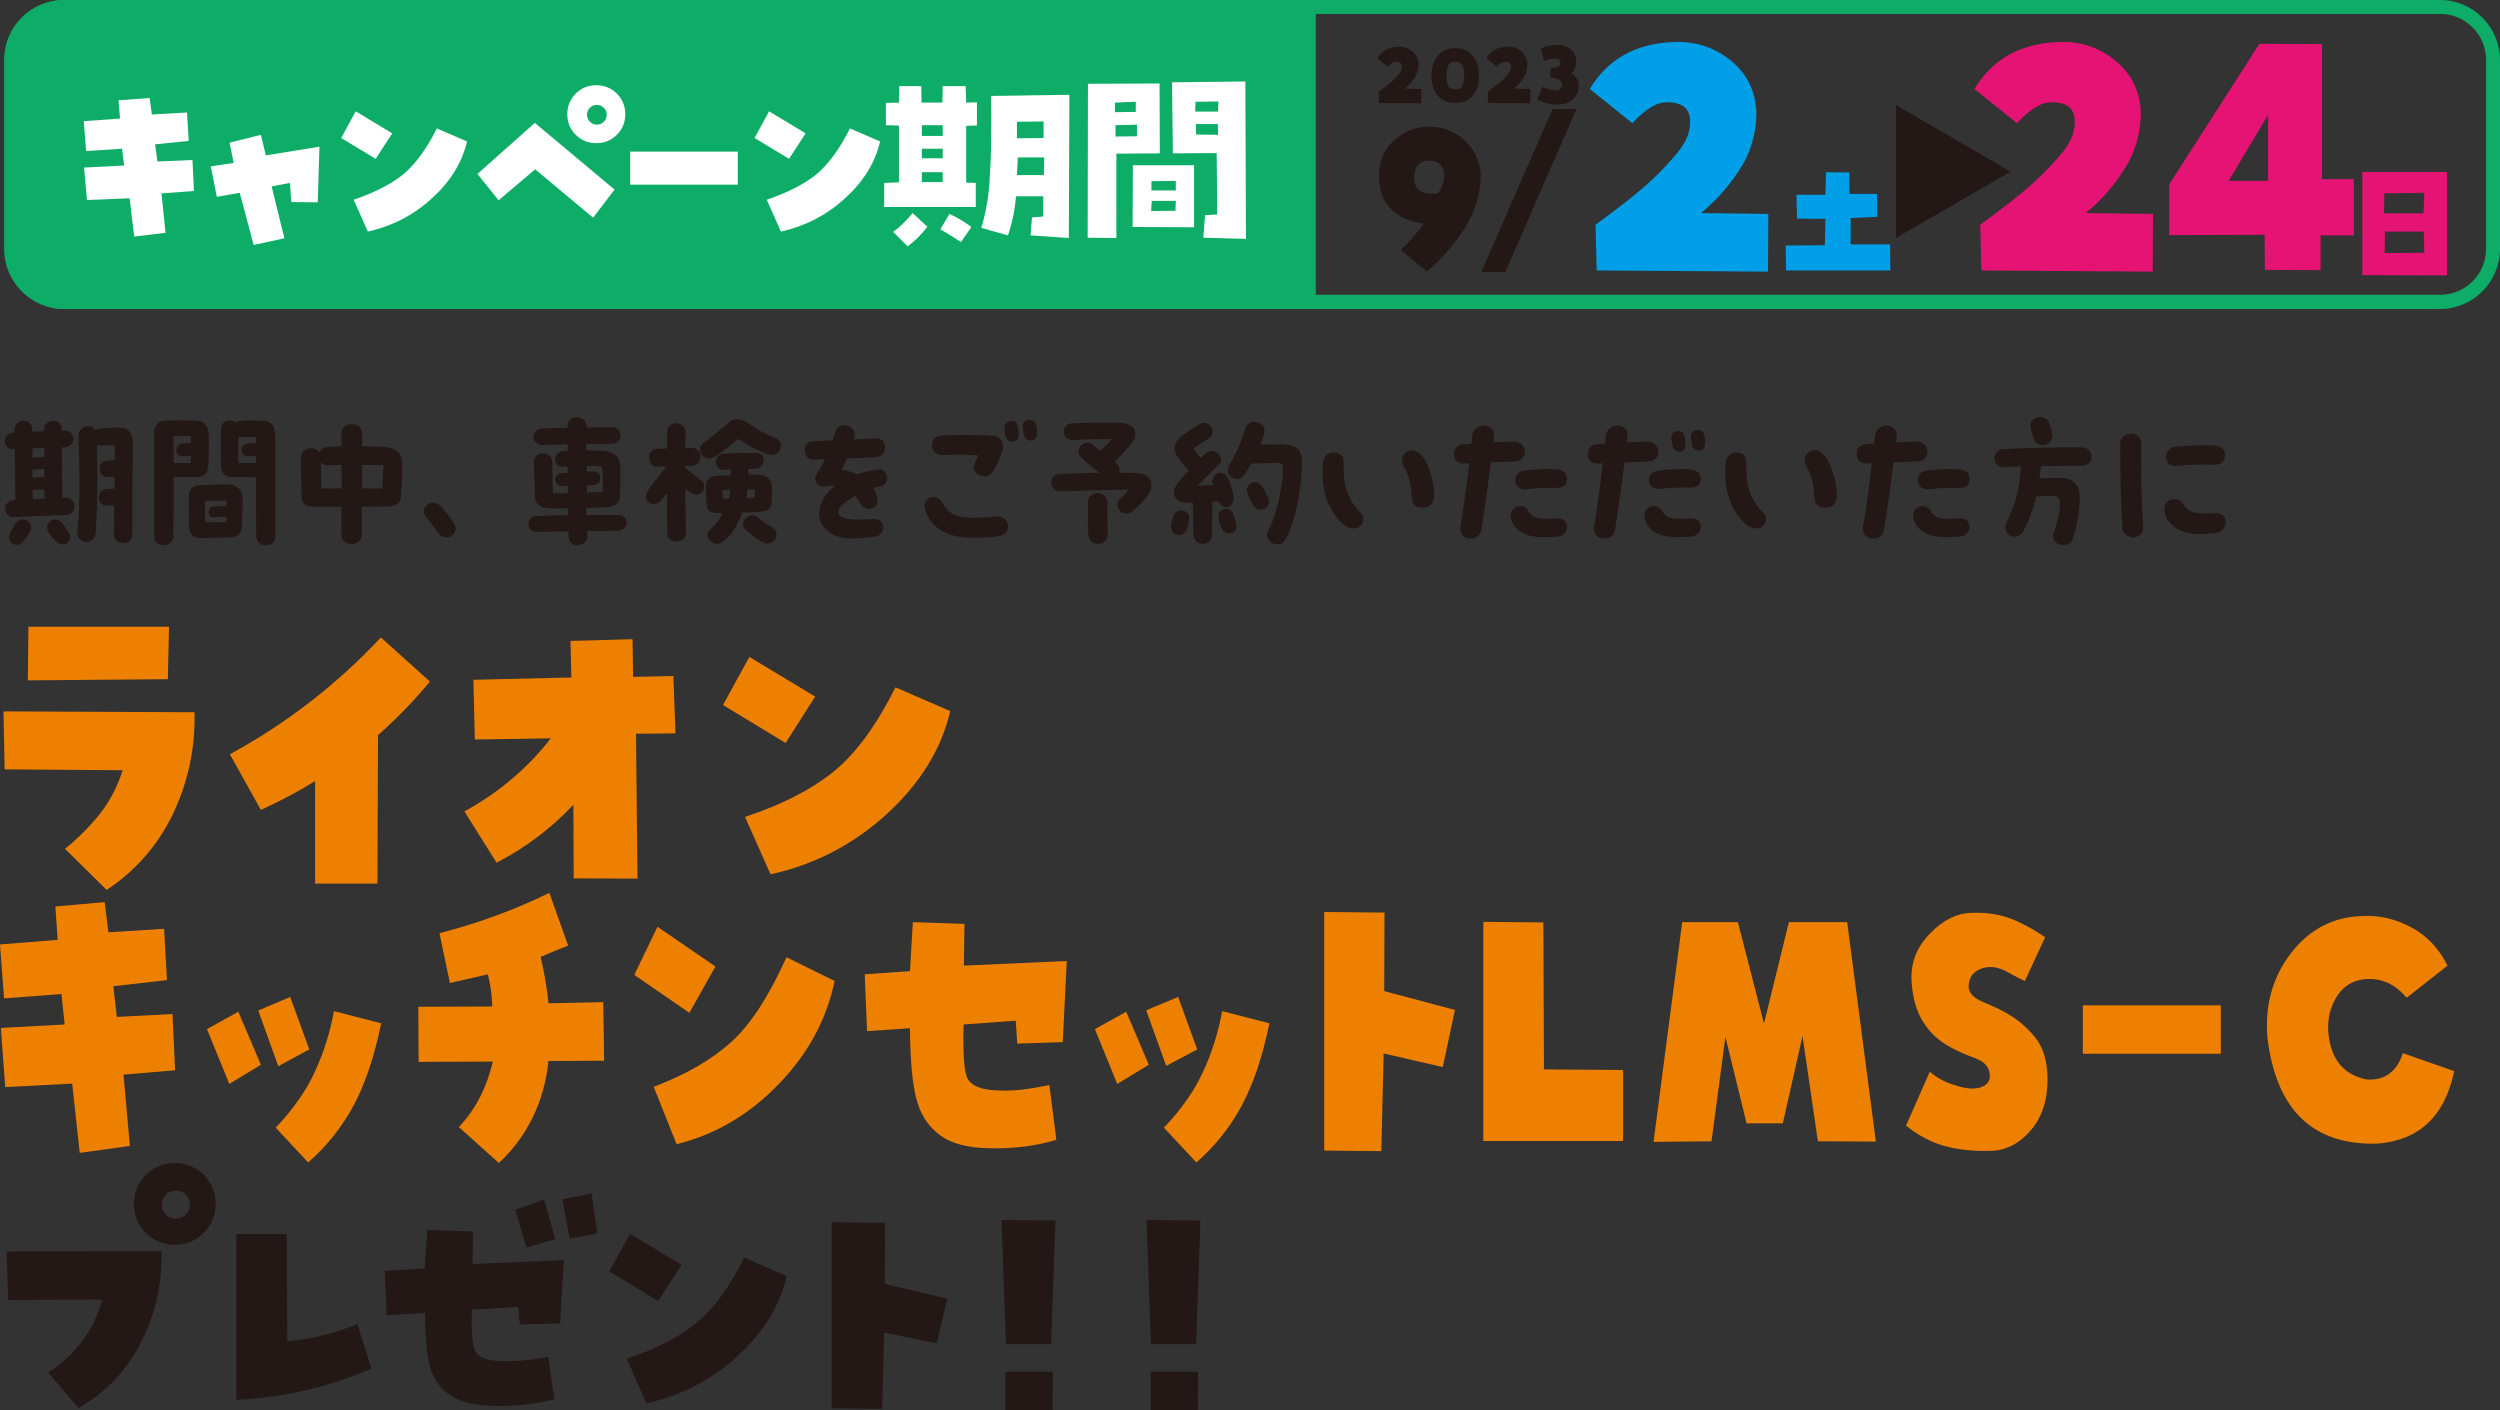
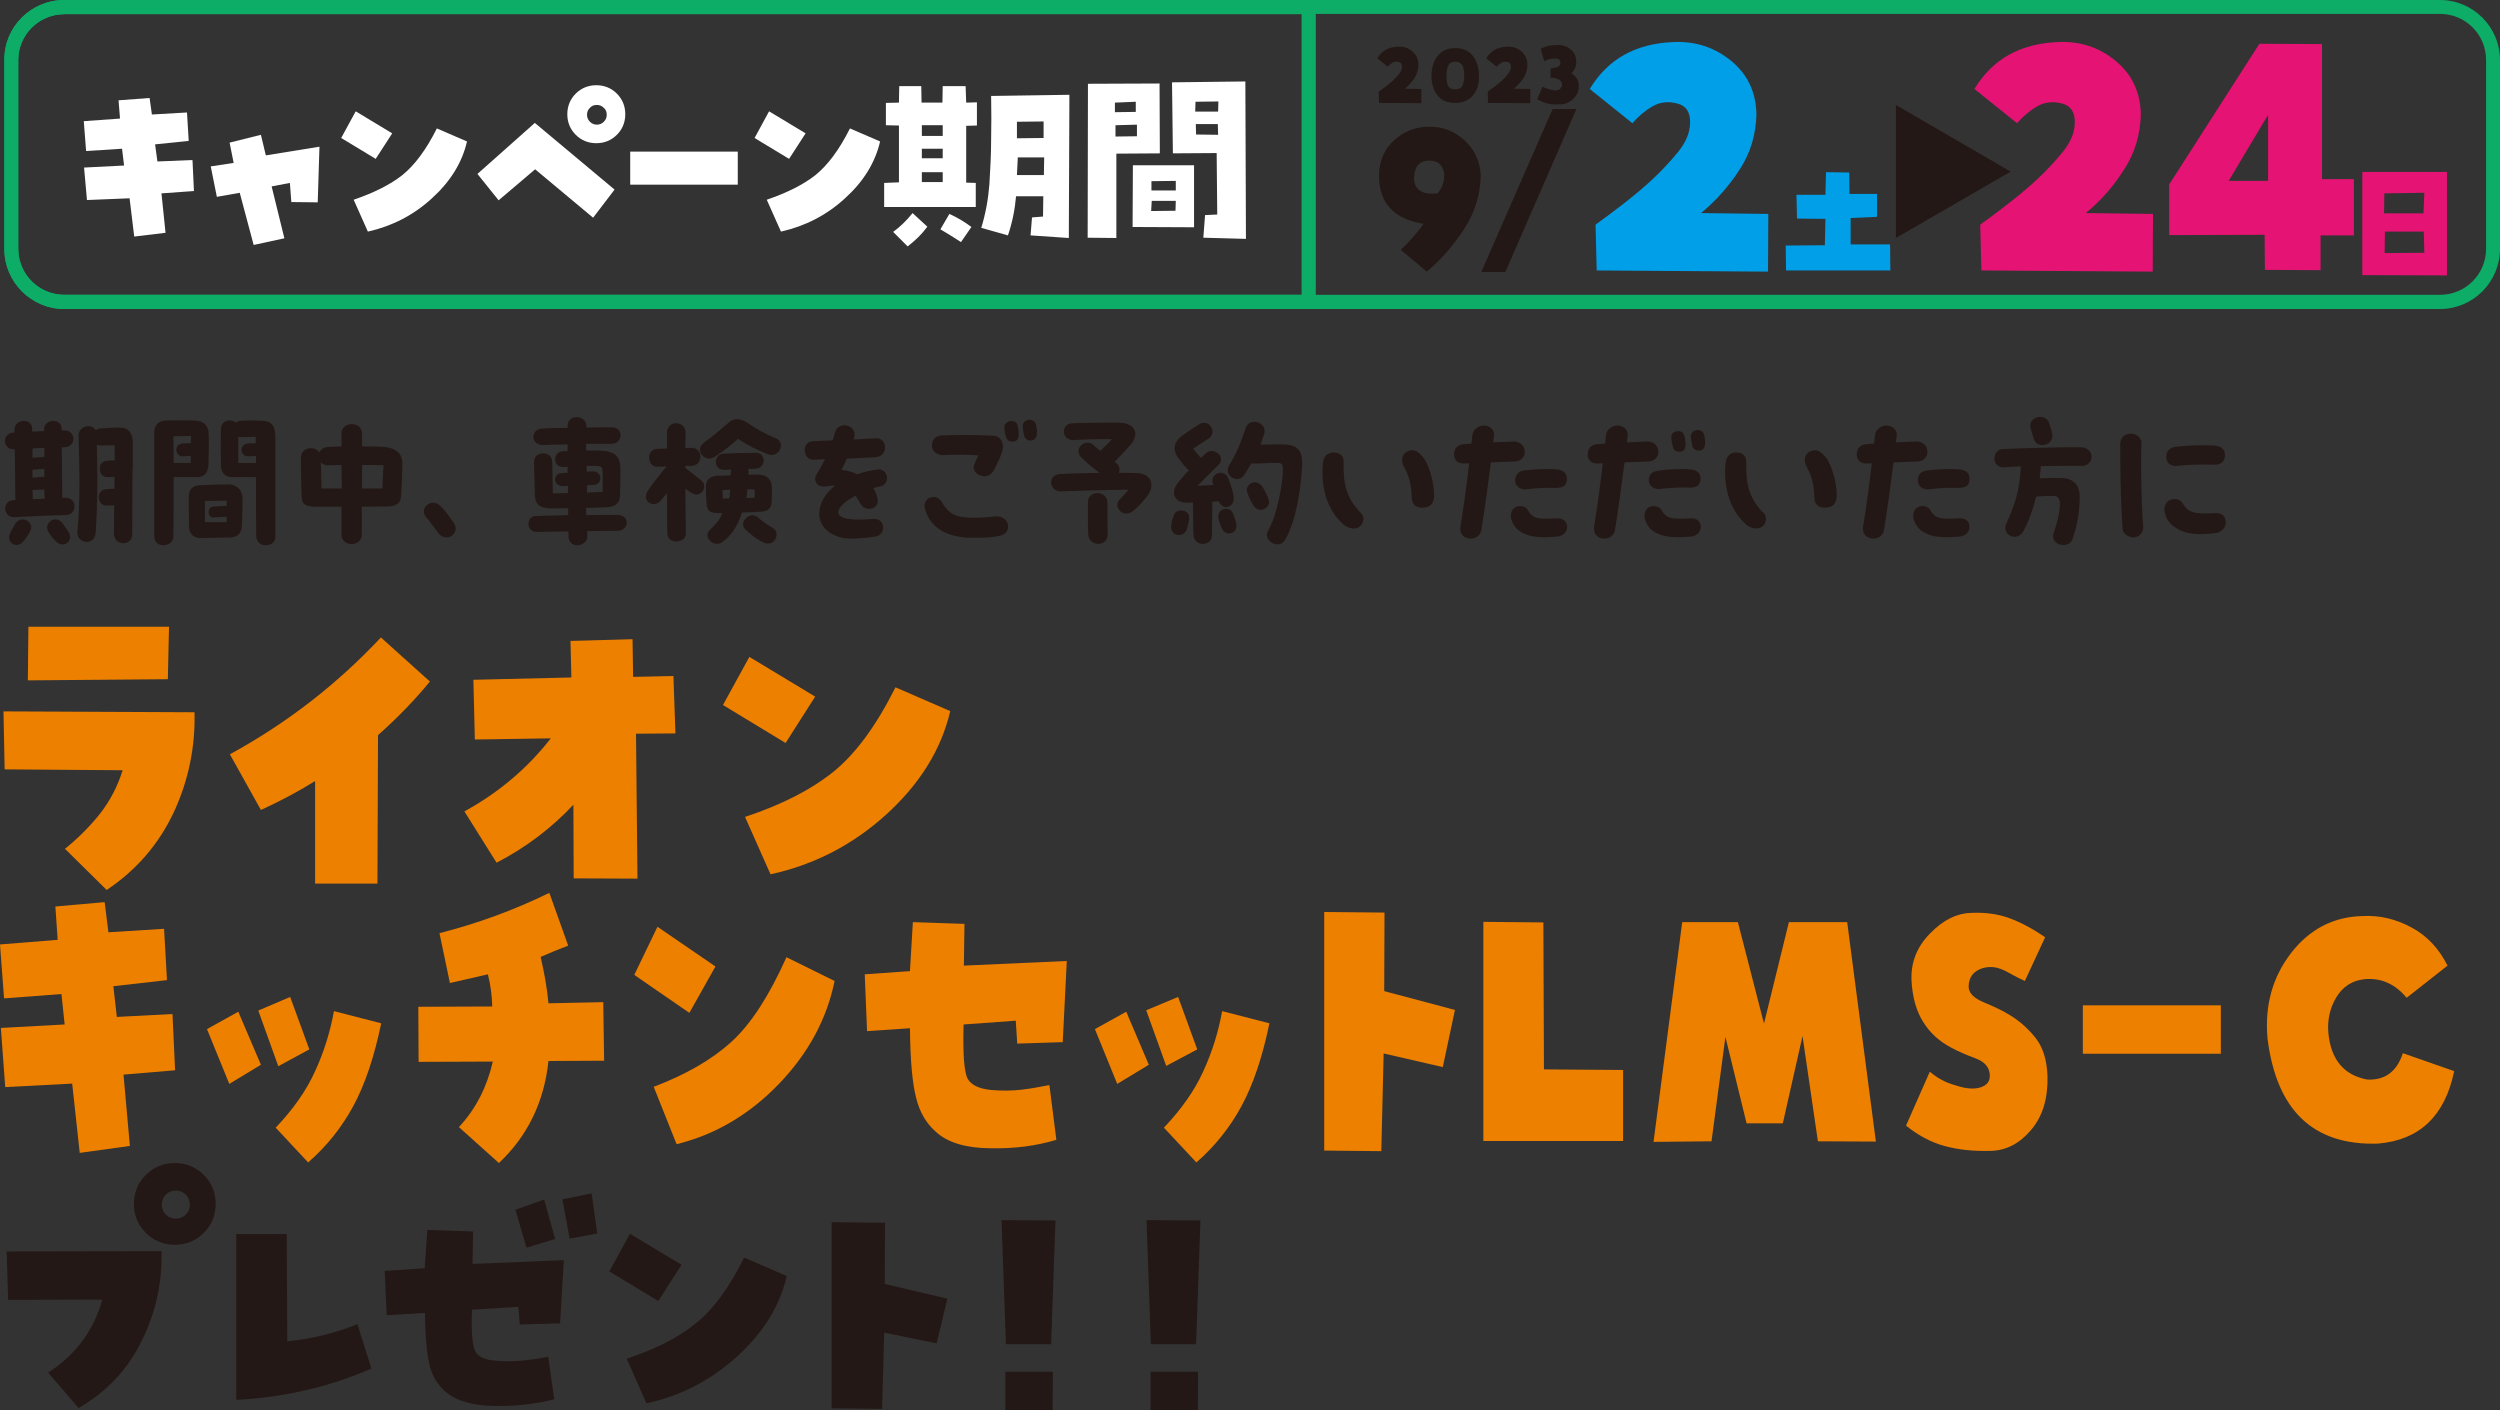
<svg xmlns="http://www.w3.org/2000/svg" version="1.1" id="レイヤー_1" x="0px" y="0px" viewBox="0 0 862.4 486.5" style="enable-background:new 0 0 862.4 486.5;" xml:space="preserve">
  <rect x="0" y="0" width="862.4" height="486.5" fill="#333333" stroke="none" />
  <style type="text/css">
	.st0{fill:#231815;}
	.st1{fill:#EE8000;}
	.st2{fill:#009FE8;}
	.st3{fill:#E51373;}
	.st4{fill:#0DAC67;}
	.st5{fill:#FFFFFF;}
</style>
  <g>
    <path class="st0" d="M22.6,177.7c-7,0.1-9.9,0.4-17.7,0.7c-2,0.1-3.1-1.5-3.1-3c0-1.4,1-2.9,3.1-2.9h0.4L5.1,155H4.8   c-2,0.1-3.1-1.4-3.1-2.9c0-1.4,0.9-2.7,3-2.9h0.3v-1c0-2,1.6-3,3.2-3c1.5,0,2.9,0.9,2.9,2.8v0.9l4.1-0.2v-0.5c0-2,1.6-3,3.2-3   c1.5,0,2.9,0.9,2.9,2.8v0.5h0.9c4.1-0.1,4.2,5.7,0,5.8h-0.9l0.2,17.5c0.4-0.1,0.7-0.1,1.1-0.1C26.7,171.7,26.8,177.6,22.6,177.7z    M10.4,183.3c-0.7,1.3-1.4,2.4-2.6,3.7c-0.7,0.7-1.4,1-2.1,1c-1.8,0-3.3-1.9-2.2-4.1c0.5-0.9,1.1-2.2,1.8-3.3   C7.5,177.4,12.1,180.2,10.4,183.3z M11.2,154.7v3.2c1.3-0.1,2.7-0.2,4.1-0.3c0-1.1,0-2.1,0-3.1C13.9,154.5,12.6,154.6,11.2,154.7z    M11.2,164.8c1.4-0.2,2.7-0.2,4.1-0.3v-2.7c-1.2,0-2.4,0.1-3.6,0.2h-0.5V164.8z M11.3,172.2c1.4,0,2.7-0.1,4.1-0.2   c0-1-0.1-2.1-0.1-3.1c-1.2,0-2.5,0-3.6,0.1h-0.5C11.3,170.1,11.3,171.2,11.3,172.2z M23.7,183.6c1.7,3-1.6,5.6-4.1,3.4   c-1.3-1.1-2.1-2.2-2.9-3.5c-1.8-3.1,2.4-6.1,4.8-3.1C22.4,181.6,23.1,182.7,23.7,183.6z M45.7,162.2c0,8.2-0.1,15.4-0.1,22.3   c0,3.8-6.3,4-6.3-0.5c0-3.3,0.1-6.6,0.1-9.7c-0.9,0.1-1.8,0.1-2.6,0.1c-3.3,0.2-3.7-5.2-0.5-5.6c1-0.1,2.1-0.2,3.2-0.2v-4.1   c-0.8,0-1.7,0.1-2.4,0.1c-3.3,0.1-3.7-5.2-0.5-5.6c1-0.1,2-0.2,3-0.2c0-1.8,0-3.5-0.1-5.2c-1.8,0-3.5,0.1-4.7,0.1   c-0.5,0-1-0.1-1.4-0.2c0.4,14.6,0.1,22.4-0.4,30.2c-0.4,5-6.7,3.7-6.3-0.2c0.9-10.1,0.8-18.1,0.4-33.1c-0.1-3.5,4.5-4.5,5.9-2   c0.5-0.3,1.1-0.6,1.8-0.6c2.5-0.2,5.5-0.4,6.7-0.3c2.9,0.1,4.3,1.9,4.3,5.2V162.2z" />
    <path class="st0" d="M67.9,164.6h-8c0,8.4,0,17.2-0.1,20.7c-0.1,1.7-1.8,2.8-3.5,2.8c-1.5,0-3.1-0.9-3.1-3.2v-35.6   c0-2.5,1.3-4.1,3.7-4.2c1.8-0.1,4-0.1,6.3-0.1c1.4,0,2.9,0,4.3,0.1c2.5,0.1,4.5,1.5,4.5,4.9c0.1,3.7,0,6.7-0.1,10.5   C71.6,164.1,69.5,164.6,67.9,164.6z M65.8,159.5v-2.2c-0.8,0-1.6,0.1-2.7,0.1c-2.9,0.1-3.1-4.3-0.1-4.4c1.1-0.1,2-0.1,2.8-0.1   l0.1-2.5l-6.1,0.1c0.1,2.4,0.1,5.7,0.1,9.2H65.8z M83.7,172.7c-0.1,1.9-0.1,6.7-0.3,9.1c-0.1,2-1.4,3.5-3.9,3.6   c-3.4,0.1-7.2,0.1-10,0.2c-3,0.1-4.3-1.7-4.3-4.1c-0.1-4.2-0.1-6-0.1-9.7c0-3,1.2-4.2,3.7-4.4c3.7-0.2,8-0.3,10-0.3   C82.6,167.2,83.8,170,83.7,172.7z M78.2,180.1v-1.8c-1.7,0-3,0.1-4.6,0.2c-2.1,0.1-2.2-3.5-0.2-3.7c1.6-0.2,3.2-0.2,4.8-0.3v-1.8   l-7.5,0.1c0,1.5,0,4.8,0,7.3C73.4,180.2,77.1,180.1,78.2,180.1z M95,151.2v34.1c0,1.8-1.6,2.8-3.3,2.8s-3.3-1-3.3-3.2   c-0.1-5-0.1-11.7-0.1-20.3h-8.4c-2.2,0-3.6-1.6-3.7-3.9c-0.1-4.3-0.1-8.6,0-12.8c0.1-1.9,1.5-2.9,3-2.9c0.8,0,1.5,0.3,2.1,0.8   c0.6-0.4,1.3-0.7,2.3-0.7c2.5-0.1,4.4,0,6.1,0C93.9,145.2,95,146.8,95,151.2z M88.3,159.5v-2.2c-0.9,0-1.7,0.1-2.7,0.1   c-2.9,0.1-3.1-4.3-0.1-4.4c0.9-0.1,1.8-0.1,2.7-0.1v-2.2l-5,0.1c-0.4,0-0.7-0.1-1-0.1v9H88.3z" />
    <path class="st0" d="M138.8,159.8v0.6c-0.1,2.3-0.1,6.4-0.5,11.2c-0.2,2.1-1.9,3.1-4.7,3.1c-2.4,0-5.5,0.1-8.8,0.1v9.6   c0,2.2-1.8,3.3-3.5,3.3c-1.7,0-3.5-1.1-3.5-3.2v-9.7h-8.3c-3.6,0-5.2-0.5-5.4-2.9c-0.2-3.8-0.3-10.1-0.3-14c0-2.2,1.7-3.3,3.5-3.3   c1.1,0,2.2,0.5,2.9,1.4c0.5-1,1.4-1.7,2.9-1.8c1.4-0.1,3-0.2,4.7-0.2v-4.5c0-2.1,1.8-3.2,3.6-3.2c1.7,0,3.5,1.1,3.5,3.2v4.5   c2.4,0,4.6,0,6.3,0.1C136.5,154.2,138.8,156.4,138.8,159.8z M117.9,168.5l-0.1-8.1l-4.4,0.1c-1.2,0.1-2.1-0.4-2.7-1   c0.1,3.1,0.1,7.1,0.2,9C112.7,168.5,115.2,168.5,117.9,168.5z M132.3,160.5c-1.8-0.1-4.5-0.1-7.4-0.1v8.1h7   C132,166.1,132.1,163.3,132.3,160.5z" />
    <path class="st0" d="M154,185.4c-0.9,0-1.8-0.4-2.4-1.1c-1.6-1.9-3.2-4.3-4.6-5.9c-0.6-0.7-0.8-1.4-0.8-2c0-0.8,0.4-1.6,1-2.1   c0.6-0.5,1.4-0.9,2.2-0.9c0.9,0,1.7,0.4,2.5,1.1c1.6,1.5,3.5,4.2,4.7,6c0.4,0.6,0.6,1.3,0.6,1.9c0,0.9-0.4,1.7-1.2,2.3   C155.4,185.2,154.7,185.4,154,185.4z" />
    <path class="st0" d="M216.2,180.3c0,1.4-1.1,2.8-3.3,2.8c-3.6,0-7,0.1-10.3,0.1v1.7c0.1,2-1.8,3.2-3.5,3.2c-1.5,0-3-1-3-3.1v-1.7   c-3.5,0.1-7.1,0.1-10.8,0.2c-2,0.1-3-1.4-3-2.8c0-1.4,0.9-2.7,2.7-2.7c3.8-0.1,7.4-0.2,11-0.3v-2.4c-1.7,0-3.4,0.1-5.1,0.1   c-4.9,0.1-6.3-1.5-6.4-4.7c-0.1-4.1-0.2-7.5-0.3-11.2c-0.1-4.1,6.3-4.2,6.3-0.1l0.2,10.8l5.2-0.1v-2.5c-0.5,0-0.9,0.1-1.4,0.1   c-4,0.1-3.8-4.4-0.8-4.5c0.8,0,1.5-0.1,2.1-0.1v-2.1c-0.5,0-0.9,0.1-1.4,0.1c-3.8,0.2-3.8-5.2-0.4-5.4c0.7-0.1,1.2-0.1,1.8-0.1   v-2.3c-3.3,0.1-6.3,0.1-8.4,0.2c-4.4,0.2-4.6-5.6-0.1-5.7c2.1-0.1,5.1-0.2,8.5-0.2v-0.6c0-2.1,1.5-3.1,3.1-3.1   c1.7,0,3.4,1.1,3.4,3.1v0.5c3.3-0.1,6.5-0.1,8.8-0.1c4.1,0,3.9,5.7-0.2,5.7c-2.4,0-5.5,0-8.7,0v2.3h3.5c6.7,0,8.3,2.1,8.3,6.4   c0,2.8,0,5.9-0.1,9.1c-0.1,2.9-1.8,4-5.1,4.1c-2.2,0.1-4.4,0.2-6.6,0.2v2.5c3.2-0.1,6.6-0.1,10.3-0.1   C215.1,177.5,216.2,178.9,216.2,180.3z M202.5,169.9l5.4-0.2l0-6.6c0-2-0.4-2.4-2.6-2.4h-2.9v2c0.7,0,1.5-0.1,2.2-0.1   c3.1-0.1,3.5,4.6,0.1,4.7c-0.8,0-1.5,0.1-2.2,0.1V169.9z" />
    <path class="st0" d="M238.7,170.1c-0.9-0.5-1.6-1-2.3-1.5l0.2,15.5c0.1,3.3-6.3,3.9-6.4-0.1c-0.1-3.6-0.1-8.6-0.1-13.9   c-0.8,0.9-1.5,1.8-2.3,2.7c-1.9,2.1-5,0.9-5-1.5c0-0.7,0.3-1.4,0.8-2.2c2.1-3.1,3.7-4.9,6.3-8.2c-1.1,0.1-2.2,0.1-3.3,0.1   c-3.2,0.1-4.1-6.1,0.5-6.2c1.1,0,2.1,0,3-0.1c0-2,0-3.8,0-5.5c0.1-4.4,6.4-4.2,6.4,0.1c0,1.7-0.1,3.5-0.1,5.2h2.2   c4.1,0,4,6.2-0.1,6.2h-2.1v0.7c0.2,0.1,0.3,0.2,0.4,0.3l5.2,4.1C244.4,167.8,241.8,172,238.7,170.1z M269.4,153.7   c0,2-2.1,4.1-4.8,2.9c-3.9-1.7-5.9-2.5-10-5.2c-2.9,2.6-4,3.4-7.9,6.1c-3.5,2.4-7.3-2.2-4-4.7c4-3,4.9-3.8,8.9-7.2   c0.8-0.7,1.8-1,2.7-1c1.2,0,2.4,0.5,3.3,1.1c3.5,2.4,5.6,3.6,9.8,5.4C268.7,151.5,269.4,152.6,269.4,153.7z M256,176.8   c-2,5.7-3.9,7.8-6.4,9.9c-0.7,0.6-1.5,0.9-2.2,0.9c-2.5,0-4.5-2.8-2.6-4.7c2.5-2.5,3.6-3.8,4.4-5.9h-0.3c-4.1,0.1-5-0.6-5.2-3.6   c-0.1-1.5-0.2-4-0.2-5.5c0-2.4,1.4-3.7,4.3-3.8l4.2-0.1c0.1-0.4,0.1-0.9,0.1-1.3c0-0.2,0.1-0.5,0.1-0.7c-0.7,0-1.4,0-2.1,0.1   c-4.2,0.2-4.1-5.4-0.5-5.6c4.3-0.2,7.3-0.3,11-0.3c3.8-0.1,3.8,5.3,0,5.5c-0.9,0.1-1.7,0.1-2.5,0.1c0,0.2,0.1,0.5,0.1,0.7v1.3   c1,0,1.9-0.1,2.8-0.1c3.5-0.1,5.3,1.6,5.3,4.8c0,2.3-0.1,3.5-0.1,4.6c-0.1,2.8-2,3.3-3.7,3.4C260.1,176.7,257.9,176.8,256,176.8z    M249.2,169.1c0.1,1.6,0.1,0.8,0.1,2.9c0.7,0,1.4-0.1,2.3-0.1c0.1-1,0.2-2,0.3-3C250.9,169,249.9,169,249.2,169.1z M263.1,187   c-2.3-1.2-3.7-2.2-6-4.4c-2.5-2.3,1.6-6.7,4.5-4c1.8,1.6,3.6,2.7,5.1,3.6C269.3,183.6,267.4,189.2,263.1,187z M260.3,168.9   c-0.7-0.1-1.5-0.1-2.5-0.1c-0.1,1-0.1,1.9-0.3,3c1.1,0,2-0.1,2.8-0.1C260.3,171,260.4,170.2,260.3,168.9z" />
    <path class="st0" d="M306,164.9c0,1.3-0.8,2.6-2.4,2.9c-0.7,0.1-1.5,0.3-2.3,0.6c0.5,0.8,0.9,1.7,1.2,2.7c0.7,2.1,0.1,3.6-1.4,4.2   c-1.5,0.6-3.5,0.1-4.4-1.7c-0.6-1.1-1.1-2-1.6-2.6c-3.2,1.7-5.9,3.8-5.9,5.7c-0.1,1.9,3.5,3.1,11.8,2.3c1.6-0.1,3.5,0.5,3.6,2.8   c0.2,2-1.2,3-2.7,3.3c-2,0.4-6.9,0.7-8.3,0.7c-6,0-11-3.4-11-8.6c0-3.7,2.2-7.1,5.5-9.7c-1,0-2.1,0.1-3.4,0.3   c-3,0.4-4.1-2.2-3.2-3.8c1.2-2,2.2-3.8,3.1-5.6l-4,0.2c-1.9,0.1-3-1.6-3-3.3c0-1.5,0.9-3.1,2.8-3.1c2.4-0.1,4.6-0.2,6.8-0.3   l0.9-2.9c0.5-1.6,1.8-2.3,3.2-2.3c2,0,4,1.5,3.4,4.2c-0.1,0.3-0.1,0.5-0.2,0.7c2.4-0.1,4.9-0.3,7.5-0.4c2.2-0.2,3.3,1.5,3.3,3.2   c0,1.6-1.1,3.2-3.2,3.3c-3.6,0.2-6.8,0.4-10,0.5c-0.5,1.2-1.1,2.5-1.8,3.9c2,0.2,3.8,0.7,5.4,1.5c2.6-0.9,5.1-1.4,6.7-1.6   C304.7,161.5,306,163.3,306,164.9z" />
    <path class="st0" d="M347.7,181c0.4,1.7-0.7,3.4-2.7,3.8c-3.2,0.7-5.2,0.7-9.7,0.7c-8.8,0-14.5-3.6-16.2-9.9   c-0.1-0.3-0.2-0.7-0.2-1c0-1.5,1-2.7,2.1-3c1.7-0.5,3,0.1,4,1.8c2.4,3.9,4.6,5.2,11.1,5.2c2.6,0,5.2-0.2,7.6-0.5   C345.7,178.1,347.3,179.2,347.7,181z M321.5,153.8c0-2.5,1.6-3.6,3.6-3.6c6.3-0.2,11.7-0.2,17.5,0.1c2.8,0.1,4.2,3,2.8,6.4   c-0.6,1.6-1.5,3.4-2.6,5.6c-0.8,1.4-2,2-3.2,2c-2.2,0-4.3-1.9-3.6-3.8c0.4-1,0.9-2.2,1.5-3.4c-3.9-0.3-7.4-0.3-12.4-0.1   C323.2,156.9,321.5,155.7,321.5,153.8z M351.4,149c0.1,1.7-0.2,3-1.5,3.3c-1.4,0.3-2.6-0.3-3-1.9c-0.5-2.3-0.7-3.4,0-4.3   c0.6-0.7,1.9-1.2,3.2-0.6C350.9,145.9,351.3,147.2,351.4,149z M357.7,149.2c0,1.4-0.4,2.4-1.6,2.7c-1.7,0.3-2.6-0.6-2.9-1.9   c-0.4-2.3-0.7-3.4,0-4.3c0.4-0.5,1.1-0.9,2-0.9c0.4,0,0.9,0.1,1.3,0.4c0.8,0.5,1.1,1.7,1.2,3.6V149.2z" />
    <path class="st0" d="M397.2,167.4c0,1-0.4,2.1-1.1,3.2c-1.1,1.6-2.7,3.5-5,5.5c-3.7,3.1-7.1-1.4-5.1-3.5c1.6-1.7,2.5-2.7,3.3-3.7   c-8.4,0.1-18.9,0.4-23.2,0.6c-2.2,0.1-3.5-1.5-3.5-3.1c0-1.4,1-2.7,3-2.9c2.5-0.1,8.2-0.3,13.7-0.4c-2.4-1.7-4.3-3.4-6.2-5.2   c-3.2-3.1,1.5-7,4.2-4.3c0.7,0.6,1.4,1.3,2.3,1.9c1.7-1.6,3-2.9,4-4c-4-0.1-9.8,0.1-13.2,0.3c-4.3,0.2-4.6-5.6-0.5-5.8   c4.5-0.2,10.9-0.2,15.7-0.2c5.9,0,7.6,3.6,4.6,7.4c-1.8,2-3.8,4.2-5.7,6.1l0.4,0.3c1.3,1,1.5,2.3,1.1,3.5c2.7,0,4.9,0,6.3,0.1   C395.6,163.3,397.2,165.1,397.2,167.4z M382,173.3c0,5.6,0.1,7.5,0.1,11.1c0,2.1-1.6,3.2-3.2,3.2c-1.7,0-3.4-1.1-3.5-3.3   c-0.2-4.7-0.1-7.6-0.1-11.1C375.3,169,382,169.1,382,173.3z" />
    <path class="st0" d="M410.2,179c-0.1,1.1-0.4,2.2-0.8,3.6c-1,3-5.4,2.4-5.4-0.7c0-1.5,0.4-3,1.1-4.6   C406.1,175.3,410.6,175.7,410.2,179z M418.1,184.4c0.1,4.3-6.3,4.3-6.4,0c-0.1-1.1-0.1-8.4-0.2-11.1c-0.9,0.1-1.7,0.1-2.2,0.1   c-4.4,0-5.4-3.7-3.2-6.5c1-1.3,2.4-3,4-4.6l-0.1-0.1c-1.5-1.5-2.9-3.3-3.8-4.6c-1.6-2.5-1.6-5.1,2.1-7.7c1.6-1.1,4.8-3.2,5.5-3.6   c3.3-2,6.3,2.9,3.1,5c-1,0.6-3.4,2.2-5.3,3.5c0.8,1.1,1.7,2.1,2.7,3.2c0.6-0.6,1.1-1.1,1.5-1.5c2.7-2.7,7.3,1.1,4.6,3.8   c-2.4,2.4-4.9,4.8-7.3,7.3c2-0.1,3.9-0.2,5.4-0.3l-0.2-0.8c-0.8-3.3,4.2-5.1,5.6-1.1c0.5,1.6,1.4,4,1.6,5.5c0.8,4.3-3.8,5.4-5.1,2   c-0.6,0.1-1.3,0.2-2.2,0.2L418.1,184.4z M426.5,181c0.4,3.2-3.7,4.2-5,1.3c-0.6-1.3-1-2.5-1.2-3.6c-0.5-3.2,3.6-4.3,4.9-1.9   C425.8,178.2,426.2,179.4,426.5,181z M449.2,160.1c0,0.5-0.1,0.9-0.1,1.4c-0.4,7.3-2,18.2-5.7,24.6c-0.7,1.2-1.7,1.7-2.7,1.7   c-2.3,0-4.6-2.4-3.3-4.7c3.2-5.4,4.7-15.2,5-18.5c0.4-4.1,0.1-4.8-1.3-4.9c-2.7-0.1-5.5,0.2-9.1,0.2h-0.4c-0.7,1.2-1.4,2.5-2.3,3.8   c-2.2,3.5-7.4,0.4-5.3-3.2c2.3-3.7,3.9-7.3,5.7-12.8c0.5-1.5,1.7-2.2,3-2.2c2,0,4.1,1.7,3.4,4.1c-0.4,1.3-0.8,2.6-1.3,3.8   c2.7-0.1,4.9-0.1,7.7-0.1C448,153.4,449.2,155.7,449.2,160.1z M432.3,174.2c-1-1.6-1.6-3-2-4.2c-1.1-2.8,2.8-5.2,5-2.3   c0.9,1.2,1.8,3,2.4,4.9C438.4,175,434.4,177.7,432.3,174.2z" />
    <path class="st0" d="M467,182.3c-1.3,0-2.7-0.6-3.7-1.5c-5.2-4.7-7.1-11.5-7.1-17.6c0-1.3,0-2.5,0.2-3.7c0.3-2.2,1.6-3.4,3.5-3.4   c2.6-0.1,3.7,1.4,3.6,3.5c-0.1,6.9,0.6,12,6,17.4c1.2,1.1,1,3.1-0.1,4.3C468.8,182,468,182.3,467,182.3z M487,171.8   c-0.1-4.1-0.9-7.7-2.5-10.4c-1.6-2.8-0.6-4.8,0.8-5.6c0.7-0.3,1.2-0.5,1.8-0.5c1.4,0,2.5,0.9,3.8,2.4c2.3,3,3.8,9.1,3.8,13.2   c0,2.3-0.9,4-3.5,4.2C488.4,175.4,487.1,173.9,487,171.8z" />
    <path class="st0" d="M514.3,159.5c-1,7.8-2,15.2-3.3,23.4c-0.2,1.3-1.5,2.9-3.6,2.9c-2.4,0-4-1.6-3.6-4.2c1.2-7.2,2.1-14.2,3-21.8   c-0.5,0-0.9,0.1-1.4,0.1c-2.4,0.2-3.8-1.1-3.8-3.1c0-1.9,0.9-3.3,3.4-3.6c0.8,0,1.7-0.1,2.6-0.2l0.3-2.9c0.2-1.8,1.9-3.3,4-3.3   c1.9,0,3.7,1.4,3.5,3.4c-0.1,0.8-0.2,1.6-0.3,2.4c2.5-0.1,4.9-0.2,7.2-0.3c1.9,0,3.6,1.4,3.7,3.4c0.1,1.9-1.4,3.4-3.3,3.5   C520,159.3,517.1,159.4,514.3,159.5z M540.6,181.8c0,1.8-1.5,3.1-3.3,3.3c-4.8,0.4-8.5,0.3-11-0.8c-3-1.2-4.3-2.9-5-5.4   c-0.4-1.5,0.1-3.4,1.8-4.1c1.7-0.6,3.4,0.1,3.9,1.1c1.9,3.2,3.5,3.2,10.2,2.9C539.2,178.7,540.6,179.9,540.6,181.8z M525.8,162.3   c3.6-0.5,8.4-0.6,11.1-0.4c2.2,0.2,3.6,1.1,3.6,3.3c0,2.2-1,3.1-3.8,3.1c-3.1-0.1-6.3,0-10.3,0.5c-1.8,0.2-3.6-1-3.7-2.7   C522.6,163.8,523.7,162.6,525.8,162.3z" />
    <path class="st0" d="M560.4,159.5c-1,7.8-2,15.2-3.3,23.4c-0.2,1.3-1.5,2.9-3.6,2.9c-2.4,0-4-1.6-3.6-4.2c1.2-7.2,2.1-14.2,3-21.8   c-0.5,0-0.9,0.1-1.4,0.1c-2.4,0.2-3.8-1.1-3.8-3.1c0-1.9,0.9-3.3,3.4-3.6c0.8,0,1.7-0.1,2.6-0.2l0.3-2.9c0.2-1.8,1.9-3.3,4-3.3   c1.9,0,3.7,1.4,3.5,3.4c-0.1,0.8-0.2,1.6-0.3,2.4c2.5-0.1,4.9-0.2,7.2-0.3c1.9,0,3.6,1.4,3.7,3.4c0.1,1.9-1.4,3.4-3.3,3.5   C566.1,159.3,563.2,159.4,560.4,159.5z M586.7,181.8c0,1.8-1.5,3.1-3.3,3.3c-4.8,0.4-8.5,0.3-11-0.8c-3-1.2-4.3-2.9-5-5.4   c-0.4-1.5,0.1-3.4,1.8-4.1c1.7-0.6,3.4,0.1,3.9,1.1c1.9,3.2,3.5,3.2,10.2,2.9C585.3,178.7,586.7,179.9,586.7,181.8z M583,161.9   c2.4,0.2,3.8,1.3,3.6,3.7c-0.2,1.8-1.3,2.7-3.8,2.6c-3.1-0.1-6.3,0-10.3,0.5c-1.8,0.2-3.6-1-3.7-2.7c-0.2-2.1,0.9-3.3,3.1-3.6   C575.5,161.8,580.3,161.7,583,161.9z M577,153.9c-0.5-2.3-0.7-3.4-0.1-4.3c0.5-0.7,1.9-1.2,3.2-0.6c0.8,0.4,1.2,1.7,1.3,3.5   c0.2,1.7-0.1,3-1.5,3.3C578.5,156,577.3,155.5,577,153.9z M588.2,152.7c0,1.4-0.4,2.4-1.6,2.7c-1.7,0.3-2.7-0.6-2.9-1.9   c-0.4-2.3-0.7-3.4,0-4.3c0.6-0.7,2-1.3,3.3-0.5c0.8,0.5,1.1,1.7,1.2,3.6V152.7z" />
    <path class="st0" d="M605.9,182.3c-1.3,0-2.8-0.6-3.7-1.5c-5.2-4.7-7.1-11.5-7.1-17.6c0-1.3,0-2.5,0.2-3.7c0.3-2.2,1.6-3.4,3.5-3.4   c2.6-0.1,3.7,1.4,3.6,3.5c-0.1,6.9,0.6,12,6,17.4c1.2,1.1,1,3.1-0.1,4.3C607.7,182,606.8,182.3,605.9,182.3z M625.9,171.8   c-0.1-4.1-0.9-7.7-2.5-10.4c-1.6-2.8-0.6-4.8,0.8-5.6c0.7-0.3,1.2-0.5,1.8-0.5c1.4,0,2.5,0.9,3.8,2.4c2.3,3,3.8,9.1,3.8,13.2   c0,2.3-0.9,4-3.5,4.2C627.3,175.4,625.9,173.9,625.9,171.8z" />
    <path class="st0" d="M653.2,159.5c-1,7.8-2,15.2-3.3,23.4c-0.2,1.3-1.5,2.9-3.6,2.9c-2.4,0-4-1.6-3.6-4.2c1.2-7.2,2.1-14.2,3-21.8   c-0.5,0-0.9,0.1-1.4,0.1c-2.4,0.2-3.8-1.1-3.8-3.1c0-1.9,0.9-3.3,3.4-3.6c0.8,0,1.7-0.1,2.6-0.2l0.3-2.9c0.2-1.8,1.9-3.3,4-3.3   c1.9,0,3.7,1.4,3.5,3.4c-0.1,0.8-0.2,1.6-0.3,2.4c2.5-0.1,4.9-0.2,7.2-0.3c1.9,0,3.6,1.4,3.7,3.4c0.1,1.9-1.4,3.4-3.3,3.5   C658.9,159.3,656,159.4,653.2,159.5z M679.4,181.8c0,1.8-1.5,3.1-3.3,3.3c-4.8,0.4-8.5,0.3-11-0.8c-3-1.2-4.3-2.9-5-5.4   c-0.4-1.5,0.1-3.4,1.8-4.1c1.7-0.6,3.4,0.1,3.9,1.1c1.9,3.2,3.5,3.2,10.2,2.9C678.1,178.7,679.4,179.9,679.4,181.8z M664.7,162.3   c3.6-0.5,8.4-0.6,11.1-0.4c2.2,0.2,3.6,1.1,3.6,3.3c0,2.2-1,3.1-3.8,3.1c-3.1-0.1-6.3,0-10.3,0.5c-1.8,0.2-3.6-1-3.7-2.7   C661.5,163.8,662.5,162.6,664.7,162.3z" />
    <path class="st0" d="M721.5,157.6c0,1.5-1.1,3.1-3.3,3.1c-4.2,0-9.1,0-14.2,0.1c-0.1,1.4-0.2,2.9-0.4,4.2c2.3-0.1,4.8-0.2,7.8-0.1   c3.6,0.1,6,2.3,6,6.4c0,5.4-0.8,9.6-2.4,14.5c-0.5,1.6-1.9,2.2-3.3,2.2c-2.1,0-4.2-1.6-3.2-4.3c1.2-3.6,2.1-7.1,2.1-9.9   c0-2-0.9-2.6-1.9-2.7c-1.5-0.1-4,0-6.3,0.2c-1.1,4.5-2.6,8.6-4.4,11.9c-2.2,4-7.7,1.3-5.9-2.6c2.7-5.9,4.6-11,5-19.7   c-1.8,0.1-3.6,0.1-5.5,0.3c-2.4,0.2-3.6-1.4-3.6-3.1c0-1.5,1-3.1,2.9-3.2c9.9-0.4,19.6-0.7,27.2-0.6   C720.4,154.5,721.5,156,721.5,157.6z M700.5,147.8c-0.7-2.4,1.3-4,3.3-4c1.3,0,2.6,0.7,3.1,2.2c0.4,0.9,0.7,2.2,1,3.5   c1,4-5.1,5.8-6.4,1.8C701.2,150,700.8,148.9,700.5,147.8z" />
    <path class="st0" d="M732.2,182.3c-0.5-6.6-0.8-16.9-0.8-25.6V153c0.2-2.2,1.5-3.4,3.8-3.4c1.8,0,3.6,1.5,3.5,3.3   c-0.3,9.3,0.1,21.5,0.6,29.1c0.1,1.7-1.5,3.4-3.4,3.4C734.1,185.3,732.3,184.1,732.2,182.3z M752.3,183c-3.1-1.4-4.8-3.2-5.5-6   c-0.4-1.6-0.1-3.9,2-4.6c2.1-0.7,3.6,0.2,4.2,1.3c1.7,2.9,3.5,3.8,11.2,3.3c2.2-0.1,3.6,1,3.6,3.2c0,2-1.7,3.5-3.6,3.7   C759,184.6,755.1,184.3,752.3,183z M747.3,157.9c-0.2-2.2,1.1-3.5,3.3-3.8c4.1-0.5,9.7-0.6,13.3-0.4c2.4,0.2,3.9,1.5,3.6,3.8   c-0.3,1.8-1.3,2.9-3.8,2.8c-4-0.1-7.9-0.1-12.5,0.4C748.8,161,747.4,159.7,747.3,157.9z" />
  </g>
  <g>
    <g>
      <path class="st1" d="M1.2,245.4l65.9,0.3c0.3,12.1-2.1,23.6-7.2,34.6c-5.2,11-12.9,19.9-23.1,26.7l-14.4-14.2    c4.5-3.6,8.5-7.6,12.1-12.1c3.5-4.5,6.1-9.5,7.8-15l-40.7-0.3L1.2,245.4z M9.8,216.2h48.5l-0.4,18.1l-48.3,0.4L9.8,216.2z" />
      <path class="st1" d="M108.6,269.5c-6,3.7-12.2,7-18.6,9.9l-10.7-19.2c19.6-10.7,36.9-24.1,52.1-40.3l16.9,15.2    c-5.4,6.6-11.4,12.7-17.9,18.5l-0.2,51.2h-21.5V269.5z" />
      <path class="st1" d="M160.2,279.9c11.7-6.4,21.7-14.8,29.8-25.2l-26.2,0.4l-0.5-20.6l33.8-0.8l-0.3-12.6l21.4-0.6l0.2,13l13.9-0.3    L233,253l-13.6,0.1l0.5,50l-22-0.1l-0.1-25.4c-7.7,8.2-16.5,14.8-26.5,20L160.2,279.9z" />
      <path class="st1" d="M281.2,240.3l-10.2,16l-21.6-13.1l9.1-16.6L281.2,240.3z M257,281.8c12.7-4.2,22.8-9.4,30.4-15.5    c7.6-6.1,14.8-15.8,21.5-29.2l18.9,8.2c-3.1,13.2-10.4,25-21.9,35.5c-11.5,10.5-24.9,17.5-40.1,20.8L257,281.8z" />
      <path class="st1" d="M1.8,375l-1.5-20.4l22-1.2l-1.1-10.5l-19.8,1.5L0,325.8l19.9-1.6l-0.8-11.5l17-1.5l1.3,10.4l19.2-1.2l1,17.7    l-18.5,2.1l1.2,10.6l19.2-1l0.9,19.4l-17.8,1.5l2.2,24.6l-17.3,2.4l-2.6-23.9L1.8,375z" />
      <path class="st1" d="M90,367.3l-10.9,6.6L71.4,355l10.8-6L90,367.3z M100.1,343.9l6.6,18.1L96,367.8l-6.9-19.2L100.1,343.9z     M95.1,389c6-6.3,10.6-12.8,13.6-19.5c3.1-6.7,5.2-13.6,6.5-20.7l16.3,4.2c-2.4,11.6-5.6,21.1-9.6,28.5c-4,7.4-9.2,13.9-15.6,19.5    L95.1,389z" />
      <path class="st1" d="M158.3,388.8c5.9-6.3,9.7-13.9,11.7-22.6l-25.6,0.1l-0.1-19l25.5-0.1c-0.1-3.9-0.6-7.6-1.5-11.1    c-4.5,1-8.8,2-13.1,3l-3.6-17.2c13-3.3,25.6-7.9,37.9-13.9l6.5,18.2c-3.2,1.2-6.3,2.5-9.5,3.9c1.2,5.2,2.2,10.6,2.7,16l18.9-0.4    l0.3,20.2l-19.2,0.1c-1.5,14.2-7.3,26-17.1,35.2L158.3,388.8z" />
      <path class="st1" d="M246.8,333.4l-9,16l-19-13.1l8-16.6L246.8,333.4z M225.5,374.9c11.1-4.2,20.1-9.4,26.8-15.5    c6.7-6.1,13-15.8,19-29.2l16.6,8.2c-2.7,13.2-9.1,25-19.2,35.5c-10.1,10.5-21.9,17.5-35.3,20.8L225.5,374.9z" />
      <path class="st1" d="M313.9,354.7l-14.8,1l-0.8-19.6l15.6-1.1l1-16.9l17.8,0.6l-0.2,14.4l35.5-1.6l-1.4,28l-15.7,0.5l-0.5-7.9    l-18,1.3c-0.3,10.2,0.2,16.5,1.4,18.7c1.2,2.2,4,3.5,8.1,3.9c3.6,0.3,7.1,0.3,10.5-0.1c3.4-0.4,6.6-1,9.6-1.6l2.4,18.9    c-7,2.1-14.6,3.1-23,2.9c-8.4-0.1-14.6-2-18.6-5.7c-3.3-2.9-5.6-6.8-6.8-11.8C314.7,373.5,314,365.6,313.9,354.7z" />
      <path class="st1" d="M396.3,367.3l-10.9,6.6l-7.7-18.9l10.8-6L396.3,367.3z M406.4,343.9L413,362l-10.7,5.7l-6.9-19.2L406.4,343.9    z M401.5,389c6-6.3,10.6-12.8,13.6-19.5c3.1-6.7,5.2-13.6,6.5-20.7l16.3,4.2c-2.4,11.6-5.6,21.1-9.6,28.5    c-4,7.4-9.2,13.9-15.6,19.5L401.5,389z" />
      <path class="st1" d="M477.6,314.8l-0.1,27.1l24.4,6.5l-4.2,19.7l-20.4-4.7l-0.8,33.7l-19.7-0.2v-82.3L477.6,314.8z" />
      <path class="st1" d="M532.4,318.2l0.2,50.7l27.3,0.2v24.5h-48.2v-75.6L532.4,318.2z" />
      <path class="st1" d="M621.8,357.4l-6.8,30.1h-12.5l-7.3-29.8l-4.8,36l-20,0.2l9.9-75.8h19.2l9,35l8.6-35h20.1l9.9,75.7l-20-0.1    L621.8,357.4z" />
      <path class="st1" d="M698.5,338.4c-2.6-1.2-4.8-2.4-6.6-3.4c-1.9-1-3.8-1.5-5.7-1.4c-2.1,0.1-3.8,0.8-5.2,2    c-1.3,1.2-1.9,2.9-1.9,4.9c0.1,2.1,1.8,3.8,5.1,5.2c3.3,1.4,6.2,2.7,8.5,4.1c3.5,2,6.6,4.7,9.3,8c2.7,3.3,4.1,7.8,4.3,13.4    c0.2,7.6-1.6,13.7-5.5,18.4c-3.9,4.7-8.5,7.2-13.8,7.4c-6.2,0.2-11.6-0.4-16.3-1.7c-4.7-1.3-9.1-3.7-13.2-7l8.2-18.6    c2.6,2.2,5.5,3.8,8.9,4.7c3.5,1.2,6.4,1.4,8.6,0.7c2.2-0.7,3.3-2.1,3.2-4.2c-0.1-2.7-1.7-4.6-4.9-5.8c-3.2-1.2-6-2.4-8.4-3.7    c-4-2.1-7.3-5-9.7-8.9c-2.4-3.8-3.7-8.6-4-14.2c-0.3-6.2,1.8-11.6,6.3-16.2c4.5-4.7,9.3-7.1,14.5-7.2c4.8-0.2,9,0.4,12.9,1.8    c3.8,1.4,8,3.6,12.4,6.6L698.5,338.4z" />
      <path class="st1" d="M766.1,346.8v16.7h-47.6v-16.7H766.1z" />
      <path class="st1" d="M816.6,372.4c6.1,0.3,10.2-2.7,12.3-9.1l17.7,6.2c-3.2,15.5-12,23.8-26.3,25c-22.3,0.7-35-11.4-38.1-36.3    c-1-11.3,1.7-21.1,8.1-29.4c6.4-8.3,14.7-12.6,24.8-12.8c5.8-0.3,11.3,1,16.7,3.9c5.3,2.8,9.5,7.2,12.5,13.2l-14.1,11.1    c-4-4.8-8.9-7-14.7-6.4c-4.2,0.5-7.4,2.6-9.6,6.3c-2.2,3.7-3.1,7.8-2.7,12.3C804.1,365.6,808.6,370.9,816.6,372.4z" />
      <path class="st0" d="M16.6,473.5c9.5-6.1,15.7-14.5,18.7-25.2l-32.5,0.1l-0.5-16.7l53.4-0.1c0.3,10.9-2,21.3-6.9,31.1    c-4.8,9.8-12.1,17.5-21.7,23L16.6,473.5z M46.2,415.3c0-4,1.4-7.3,4.1-10c2.7-2.7,6.1-4.1,10-4.1s7.3,1.4,10,4.1    c2.7,2.7,4.1,6.1,4.1,10s-1.4,7.3-4.1,10c-2.7,2.7-6.1,4.1-10,4.1s-7.3-1.4-10-4.1C47.6,422.6,46.2,419.3,46.2,415.3z M55.8,415.6    c0,1.3,0.5,2.4,1.4,3.4c0.9,0.9,2.1,1.4,3.5,1.4c1.3,0,2.4-0.5,3.4-1.4c0.9-0.9,1.4-2.1,1.4-3.4c0-1.4-0.5-2.5-1.4-3.5    c-0.9-0.9-2.1-1.4-3.4-1.4c-1.4,0-2.5,0.5-3.5,1.4C56.3,413.1,55.8,414.2,55.8,415.6z" />
      <path class="st0" d="M99.1,462.7c8.3-0.8,16.4-2.8,24.2-5.9l4.8,15.3c-7.3,3.2-14.9,5.7-22.8,7.5c-7.8,1.8-15.8,2.9-23.8,3.3    v-57.2h17.4L99.1,462.7z" />
      <path class="st0" d="M146.6,452.9l-13.2,0.8l-0.7-15.3l13.8-0.9l0.9-13.2l15.8,0.5l-0.2,11.2l31.5-1.3l-1.3,21.8l-13.9,0.4    l-0.5-6.1l-16,1c-0.3,8,0.2,12.9,1.3,14.6c1.1,1.8,3.5,2.8,7.2,3c3.2,0.3,6.3,0.2,9.3-0.1c3-0.3,5.9-0.7,8.5-1.3l2.1,14.7    c-6.2,1.6-13,2.4-20.4,2.3c-7.4-0.1-12.9-1.6-16.5-4.4c-2.9-2.3-4.9-5.3-6-9.2C147.3,467.6,146.7,461.4,146.6,452.9z M177.8,417.3    l9.9-3.5l3.8,13.6l-9.9,3L177.8,417.3z M204.1,411.7l1.9,13.8l-9.5,1.8l-2.5-13.6L204.1,411.7z" />
      <path class="st0" d="M235.1,436.3l-8,12.5l-16.9-10.2l7.1-13L235.1,436.3z M216.2,468.7c9.9-3.3,17.8-7.3,23.7-12.1    c6-4.7,11.6-12.3,16.8-22.8l14.7,6.4c-2.4,10.3-8.1,19.5-17.1,27.7c-9,8.2-19.4,13.6-31.3,16.2L216.2,468.7z" />
      <path class="st0" d="M305.3,421.8l-0.1,21.1l21.6,5.1l-3.7,15.4l-18.1-3.7l-0.7,26.3l-17.4-0.2v-64.2L305.3,421.8z" />
      <path class="st0" d="M362.6,463.7H347l-1.5-42.8l18.6,0.1L362.6,463.7z M346.8,473.2h16.4l-0.1,13.4h-16.3V473.2z" />
      <path class="st0" d="M412.6,463.7h-15.6l-1.5-42.8l18.6,0.1L412.6,463.7z M396.9,473.2h16.4l-0.1,13.4h-16.3V473.2z" />
    </g>
  </g>
  <g>
    <g>
      <path class="st0" d="M491.1,77.2c-10.3-1.6-15.5-7.2-15.4-16.9c0.1-4.8,1.8-8.8,5.2-11.9c3.4-3.1,7.4-4.7,12.2-4.7    c4.7,0,8.7,1.6,12.1,4.7c3.4,3.1,5.3,7.1,5.6,11.9c-0.1,6.7-2,12.9-5.6,18.5c-3.6,5.6-7.9,10.6-13,14.9l-9-7.5    C486.2,83.4,488.8,80.4,491.1,77.2z M493,55.4c-3.2,0-5,1.9-5.2,5.7c-0.1,4.3,2.7,6.2,8.1,5.6c1.7-2,2.4-4.3,2.3-6.8    C497.7,56.9,496,55.4,493,55.4z" />
      <path class="st0" d="M519.3,93.8H511l24.6-56.2h8.2L519.3,93.8z" />
    </g>
    <g>
      <path class="st0" d="M484.6,30.6l5.7,0.1l0,4.9l-14.6-0.1l-0.1-3.9c0.8-0.6,1.7-1.2,2.5-1.8c0.8-0.6,1.6-1.3,2.4-2    c0.8-0.7,1.5-1.5,2.1-2.3c0.7-0.8,1-1.6,1-2.4c0-1-0.3-1.5-1.1-1.7c-0.8-0.2-1.4-0.1-2.1,0.2c-0.6,0.4-1.2,0.8-1.7,1.4l-3.6-2.9    c1.5-2.5,3.9-3.9,7.2-4c1.8-0.1,3.5,0.4,4.9,1.6c1.4,1.2,2.1,2.7,2.1,4.6c0,1.7-0.5,3.3-1.4,4.7C487,28.3,485.9,29.6,484.6,30.6z" />
      <path class="st0" d="M502,35.5c-2.8,0-4.9-0.9-6.2-2.7c-1.3-1.8-2-3.9-2-6.4c0-2.9,0.7-5.3,2.1-7.1c1.4-1.8,3.4-2.7,6.1-2.7    c2.7,0,4.7,0.9,6.1,2.7c1.4,1.8,2.1,4.2,2.1,7.1c0,2.8-0.7,5-2.2,6.6C506.6,34.6,504.6,35.5,502,35.5z M502,21.3    c-1.2,0-2,0.4-2.4,1.3c-0.4,0.9-0.6,2-0.6,3.5c-0.1,1.4,0.1,2.5,0.5,3.4c0.4,0.9,1.3,1.3,2.5,1.3c1.2,0,2.1-0.4,2.5-1.3    c0.4-0.9,0.6-2,0.6-3.4c0-1.5-0.2-2.7-0.6-3.5C504,21.8,503.2,21.3,502,21.3z" />
      <path class="st0" d="M522.2,30.6l5.7,0.1l0,4.9l-14.6-0.1l-0.1-3.9c0.8-0.6,1.7-1.2,2.5-1.8c0.8-0.6,1.6-1.3,2.4-2    c0.8-0.7,1.5-1.5,2.1-2.3c0.7-0.8,1-1.6,1-2.4c0-1-0.3-1.5-1.1-1.7c-0.8-0.2-1.4-0.1-2.1,0.2c-0.6,0.4-1.2,0.8-1.7,1.4l-3.6-2.9    c1.5-2.5,3.9-3.9,7.2-4c1.8-0.1,3.5,0.4,4.9,1.6c1.4,1.2,2.1,2.7,2.1,4.6c0,1.7-0.5,3.3-1.4,4.7C524.6,28.3,523.5,29.6,522.2,30.6    z" />
      <path class="st0" d="M542.1,25.3c1.6,1,2.5,2.4,2.5,4.2c0.1,1.9-0.6,3.4-2,4.7c-1.4,1.3-3,1.9-4.9,1.8c-2.8,0.2-5.2-0.4-7.4-1.8    l1.8-4.3c0.7,0.4,1.7,0.7,3,1.1c1.3,0.3,2.3,0.3,3-0.3c0.7-0.6,0.9-1.3,0.7-2c-0.3-0.8-0.8-1.3-1.6-1.5c-0.8-0.3-1.5-0.4-2.3-0.4    l0-3.2c0.6,0,1.3-0.2,2.1-0.4c0.8-0.2,1.2-0.7,1.3-1.4c0-1.1-0.6-1.6-1.8-1.6c-1.4,0-2.7,0.3-3.8,0.9l-1.2-4.3    c1.4-0.8,3.2-1.2,5.4-1.3c0.2,0,0.4,0,0.6,0c1.4,0,2.8,0.4,4,1.3c1.4,1,2.2,2.4,2.2,4.1C543.9,22.6,543.3,24.1,542.1,25.3z" />
    </g>
    <g>
      <path class="st2" d="M647.5,74.8l-9.1,0.4l0,9.1H652l0.1,9h-36l-0.1-8.6l13.5-0.1l0.2-9.1l-9.8-0.1l-0.2-8.2h10l0.2-7.8l8,0.1    l0.1,7.4h9.5L647.5,74.8z" />
    </g>
    <g>
      <path class="st2" d="M586.8,73.5l23.2,0.3l-0.1,19.9l-59.1-0.4l-0.4-15.8c3.3-2.4,6.7-4.9,10-7.5c3.3-2.6,6.6-5.3,9.7-8.2    c3.1-2.9,6-6,8.7-9.3c2.7-3.3,4.1-6.6,4.2-9.8c0.2-3.9-1.3-6.2-4.4-7c-3.1-0.8-5.9-0.5-8.4,0.9c-2.5,1.4-4.9,3.4-7.1,5.9    l-14.7-11.8c6.2-10.3,15.8-15.7,29-16.2c7.5-0.3,14,1.8,19.8,6.5c5.7,4.7,8.6,10.9,8.7,18.6c-0.2,6.9-2.1,13.3-5.8,18.9    C596.5,64.1,592,69.2,586.8,73.5z" />
    </g>
    <g>
      <path class="st3" d="M814.9,94.9l0-35.6h29.2V95L814.9,94.9z M822.5,66.7l-0.1,6.9H836l0.3-7.1L822.5,66.7z M822.6,87.3l13.7-0.1    l-0.2-7.3h-13.4L822.6,87.3z" />
    </g>
    <g>
      <path class="st3" d="M719.5,73.5l23.2,0.3l-0.1,19.9l-59.1-0.4l-0.4-15.8c3.3-2.4,6.7-4.9,10-7.5c3.3-2.6,6.6-5.3,9.7-8.2    c3.1-2.9,6-6,8.7-9.3c2.7-3.3,4.1-6.6,4.2-9.8c0.2-3.9-1.3-6.2-4.4-7c-3.1-0.8-5.9-0.5-8.4,0.9c-2.5,1.4-4.9,3.4-7.1,5.9    l-14.7-11.8c6.2-10.3,15.8-15.7,29-16.2c7.5-0.3,14,1.8,19.7,6.5c5.7,4.7,8.6,10.9,8.7,18.6c-0.2,6.9-2.1,13.3-5.8,18.9    C729.2,64.1,724.8,69.2,719.5,73.5z" />
      <path class="st3" d="M801,61.8H812v19.4h-11.5v12l-19.2-0.1L781.2,81l-32.9,0.1V63.6l31.1-48.5l21.6,0.1V61.8z M782.4,62.3V39.6    l-13.6,22.8H782.4z" />
    </g>
    <polygon class="st0" points="693.6,59.2 654,36.2 654,82.1  " />
    <g>
      <path class="st4" d="M841.7,106.6H22.2c-11.4,0-20.7-9.3-20.7-20.7V20.7C1.4,9.3,10.7,0,22.2,0h819.5c11.4,0,20.7,9.3,20.7,20.7    v65.1C862.4,97.3,853.1,106.6,841.7,106.6z M22.2,4.9C13.4,4.9,6.3,12,6.3,20.7v65.1c0,8.8,7.1,15.9,15.9,15.9h819.5    c8.8,0,15.9-7.1,15.9-15.9V20.7c0-8.8-7.1-15.9-15.9-15.9H22.2z" />
    </g>
    <g>
-       <path class="st4" d="M451.5,104.2H22.2c-10.1,0-18.3-8.2-18.3-18.3V20.7c0-10.1,8.2-18.3,18.3-18.3h429.3V104.2z" />
      <path class="st4" d="M453.9,106.6H22.2c-11.4,0-20.7-9.3-20.7-20.7V20.7C1.4,9.3,10.7,0,22.2,0h431.7V106.6z M22.2,4.9    C13.4,4.9,6.3,12,6.3,20.7v65.1c0,8.8,7.1,15.9,15.9,15.9H449V4.9H22.2z" />
    </g>
    <g>
      <path class="st5" d="M30,69l-1-11.2l13.8-0.7l-0.7-5.8l-12.4,0.8l-0.8-10.3l12.5-0.9l-0.5-6.3l10.7-0.8l0.8,5.7l12.1-0.7l0.6,9.8    l-11.6,1.2l0.8,5.9l12.1-0.5l0.5,10.7l-11.2,0.8l1.4,13.6l-10.8,1.3l-1.6-13.2L30,69z" />
      <path class="st5" d="M109.6,69.8l-9.1-0.1l-0.5-6.6l-6.3,1.2l4.4,17.9l-10.6,2.3l-4.8-18l-7.9,1.4l-2.1-10.5l7.9-1.2l-1.4-7    l10.8-2.7l1.7,7.1l18.5-3L109.6,69.8z" />
      <path class="st5" d="M135.3,46l-5.7,8.8l-11.9-7.2l5-9.2L135.3,46z M122,68.9c7-2.4,12.6-5.2,16.8-8.5c4.2-3.4,8.2-8.7,11.9-16.1    l10.4,4.5c-1.7,7.3-5.7,13.8-12.1,19.6c-6.3,5.8-13.7,9.6-22.1,11.5L122,68.9z" />
      <path class="st5" d="M164.7,60l19.8-17.6l27.5,23l-7.4,9.7l-20-16.7L172,69.1L164.7,60z M195.7,39.4c0-2.8,1-5.2,2.9-7.1    c1.9-1.9,4.3-2.9,7.1-2.9s5.2,1,7.1,2.9c1.9,1.9,2.9,4.3,2.9,7.1s-1,5.2-2.9,7.1c-1.9,1.9-4.3,2.9-7.1,2.9s-5.2-1-7.1-2.9    C196.7,44.6,195.7,42.2,195.7,39.4z M202.5,39.6c0,0.9,0.3,1.7,1,2.4c0.7,0.7,1.5,1,2.4,1c0.9,0,1.7-0.3,2.4-1    c0.7-0.7,1-1.5,1-2.4c0-1-0.3-1.8-1-2.4c-0.7-0.7-1.5-1-2.4-1c-1,0-1.8,0.3-2.4,1C202.8,37.8,202.5,38.7,202.5,39.6z" />
      <path class="st5" d="M254.5,52.3v11.4h-37.1V52.3H254.5z" />
      <path class="st5" d="M277.9,46l-5.7,8.8l-11.9-7.2l5-9.2L277.9,46z M264.5,68.9c7-2.4,12.6-5.2,16.8-8.5    c4.2-3.4,8.2-8.7,11.9-16.1l10.4,4.5c-1.7,7.3-5.7,13.8-12.1,19.6c-6.3,5.8-13.7,9.6-22.1,11.5L264.5,68.9z" />
      <path class="st5" d="M336.6,63.1v8.3H305v-8.3l5.1-0.2V43.3l-4.5-0.1v-7.7l4.5-0.1l0.1-5.7h7.6l0.1,5.7h7.2l0.1-5.7h7.9l0.2,5.7    l3.7-0.1v8l-3.7,0.1v19.6L336.6,63.1z M319.9,78.2c-1.9,2.6-4.2,4.8-6.8,6.8l-5-5c2.6-1.9,4.8-4.1,6.7-6.5L319.9,78.2z     M325.2,46.9v-3.7H318v3.7H325.2z M325.2,54.6v-3.3H318v3.3H325.2z M325.2,62.8v-3.4H318v3.4H325.2z M335.1,78.3l-3.6,5.2    c-2.4-1.6-4.8-3-7.1-4.4l3.1-5.3C330.2,75,332.7,76.5,335.1,78.3z M338.5,78.6c1.5-4.9,2.4-9.9,2.8-15c0.3-5.1,0.6-10.2,0.6-15.3    c0.1-5.1,0.1-10.2,0-15.2l27-0.4l-0.2,49.4l-13.2-0.9L356,75l3.8-0.3l0.1-7h-9.4c-0.4,4.6-1.3,9.1-2.8,13.5L338.5,78.6z M360,41.9    l-9.2,0.1v5.7l9.2-0.1L360,41.9z M351.1,54.3l-0.3,6.1h9.3l0.1-6.1H351.1z" />
      <path class="st5" d="M385.1,82.1l-9.9-0.1l0.1-53.1l24.7-0.1l0.1,24.1l-15,0.1V82.1z M384.6,38.7l7.2-0.1v-3.5l-7.2,0.3V38.7z     M384.8,47.1l7.4-0.1v-4l-7.4,0.2L384.8,47.1z M411.9,57v21.4l-21.2-0.1l0.1-21.3H411.9z M397.1,72.8l8.4-0.1l0.1-3.4h-8.3    L397.1,72.8z M405.6,65.7v-3.3l-8.4,0.1v3.2H405.6z M404.6,52.9l-0.3-24.5l25.3-0.3l0.2,54.3L415.1,82l0.6-7.8l4.2-0.2l-0.2-21.2    L404.6,52.9z M412.3,38.5h7.9l0.1-3.5l-7.9,0.1L412.3,38.5z M420.1,42.8h-7.6l0.1,3.6l7.6,0.1L420.1,42.8z" />
    </g>
  </g>
  <g>
</g>
  <g>
</g>
  <g>
</g>
  <g>
</g>
  <g>
</g>
  <g>
</g>
  <g>
</g>
  <g>
</g>
  <g>
</g>
  <g>
</g>
  <g>
</g>
  <g>
</g>
  <g>
</g>
  <g>
</g>
  <g>
</g>
</svg>